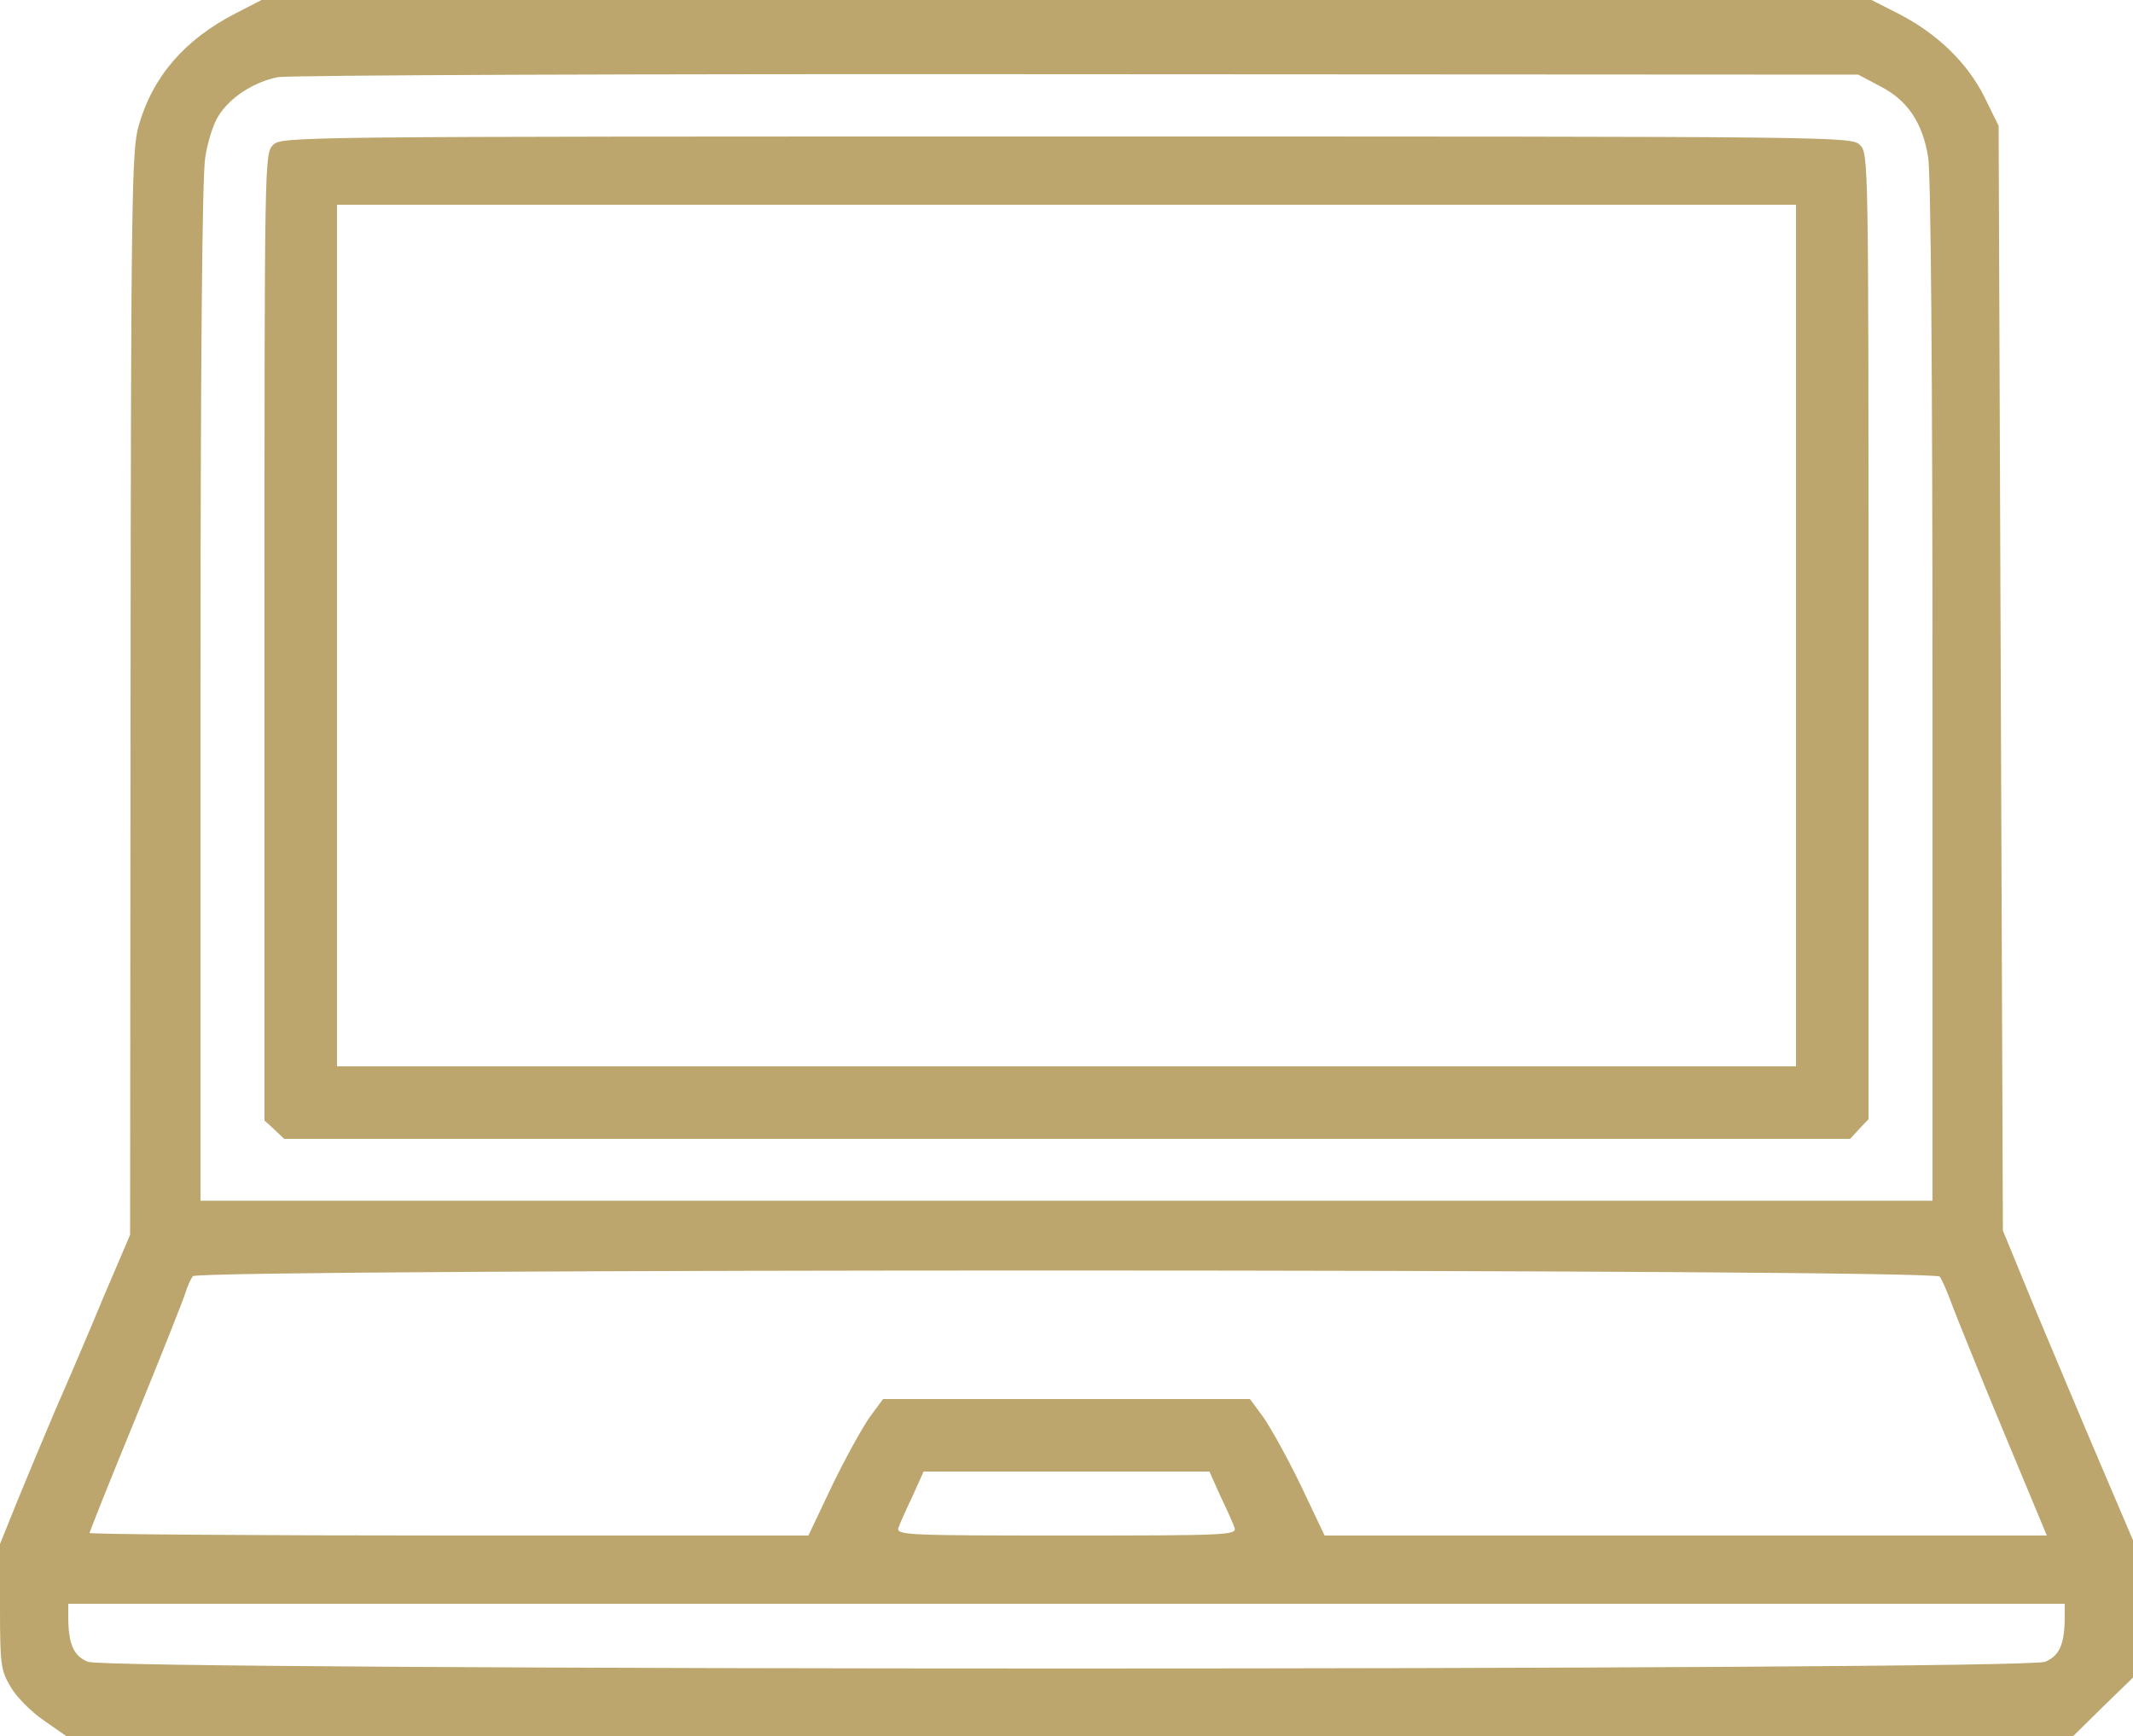
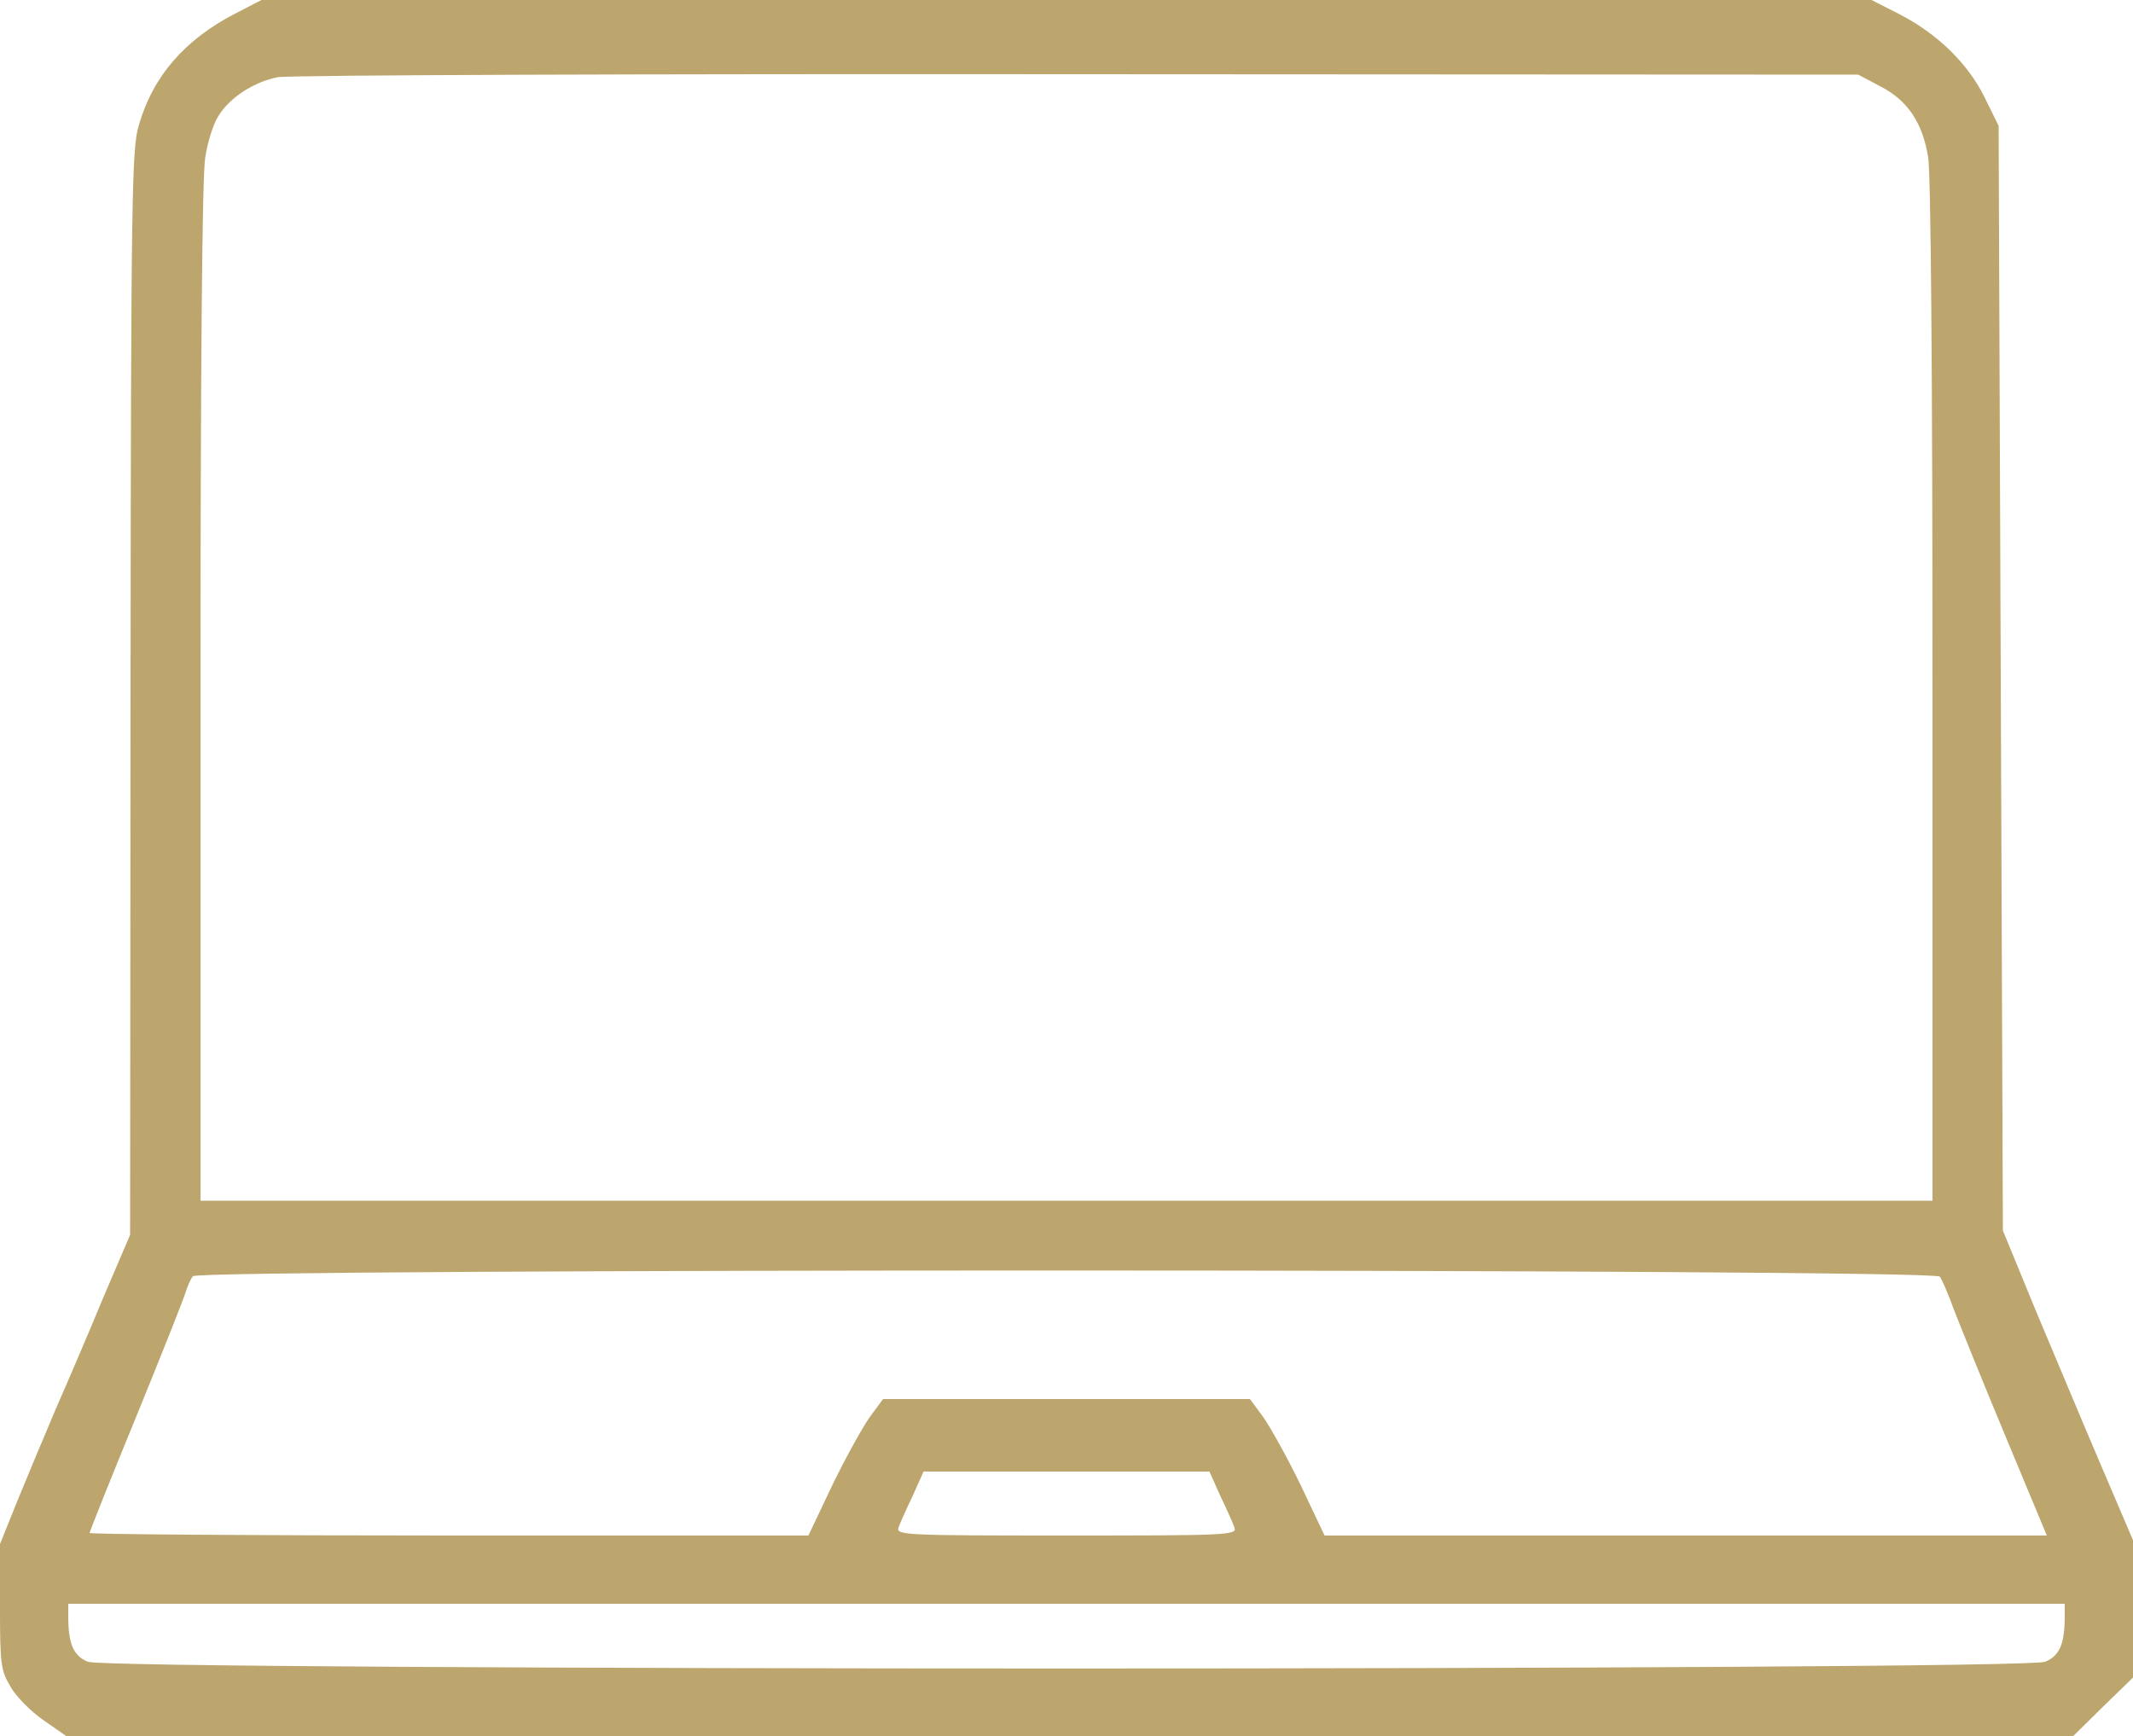
<svg xmlns="http://www.w3.org/2000/svg" version="1.0" width="500pt" height="407pt" viewBox="0 0 500 407" preserveAspectRatio="xMidYMid meet">
  <g transform="translate(0,407) scale(0.1,-0.1)" fill="#bca66d" stroke="none">
    <path d="M551 4038 c-118 -61 -193 -147 -226 -263 -16 -54 -18 -165 -19 -1329 l-1 -1271 -62 -145 c-33 -80 -84 -199 -113 -265 -28 -66 -69 -164 -91 -218 l-39 -97 0 -147 c0 -137 2 -149 25 -188 13 -23 48 -58 77 -78 l53 -37 2353 0 2352 0 70 69 70 68 0 161 0 161 -76 178 c-42 98 -110 261 -153 363 l-76 185 -5 1295 -5 1295 -33 67 c-39 79 -110 149 -202 196 l-63 32 -1887 0 -1887 0 -62 -32z m3854 -169 c66 -33 102 -86 115 -169 6 -42 10 -493 10 -1255 l0 -1190 -2030 0 -2030 0 0 1190 c0 784 4 1212 11 1255 5 35 19 80 31 98 26 43 83 80 139 91 24 5 863 8 1874 7 l1831 -1 49 -26z m142 -2792 c5 -6 20 -41 33 -77 14 -36 68 -170 121 -297 l97 -233 -847 0 -846 0 -56 118 c-31 64 -71 136 -88 160 l-31 42 -430 0 -430 0 -31 -42 c-17 -24 -57 -96 -88 -160 l-56 -118 -842 0 c-464 0 -843 3 -843 6 0 3 49 126 109 272 60 147 112 278 116 292 4 14 12 31 17 38 15 18 4081 18 4095 -1z m-1686 -515 c15 -31 30 -65 33 -74 5 -17 -18 -18 -394 -18 -376 0 -399 1 -394 18 3 9 18 43 33 74 l26 58 335 0 335 0 26 -58z m1979 -281 c0 -65 -12 -93 -46 -107 -50 -21 -4538 -21 -4588 0 -34 14 -46 42 -46 107 l0 29 2340 0 2340 0 0 -29z" />
-     <path d="M640 3730 c-20 -20 -20 -33 -20 -1153 l0 -1134 23 -21 23 -22 1835 0 1836 0 21 23 22 23 0 1132 c0 1119 0 1132 -20 1152 -20 20 -33 20 -1860 20 -1827 0 -1840 0 -1860 -20z m3570 -1150 l0 -1010 -1710 0 -1710 0 0 1010 0 1010 1710 0 1710 0 0 -1010z" />
  </g>
</svg>